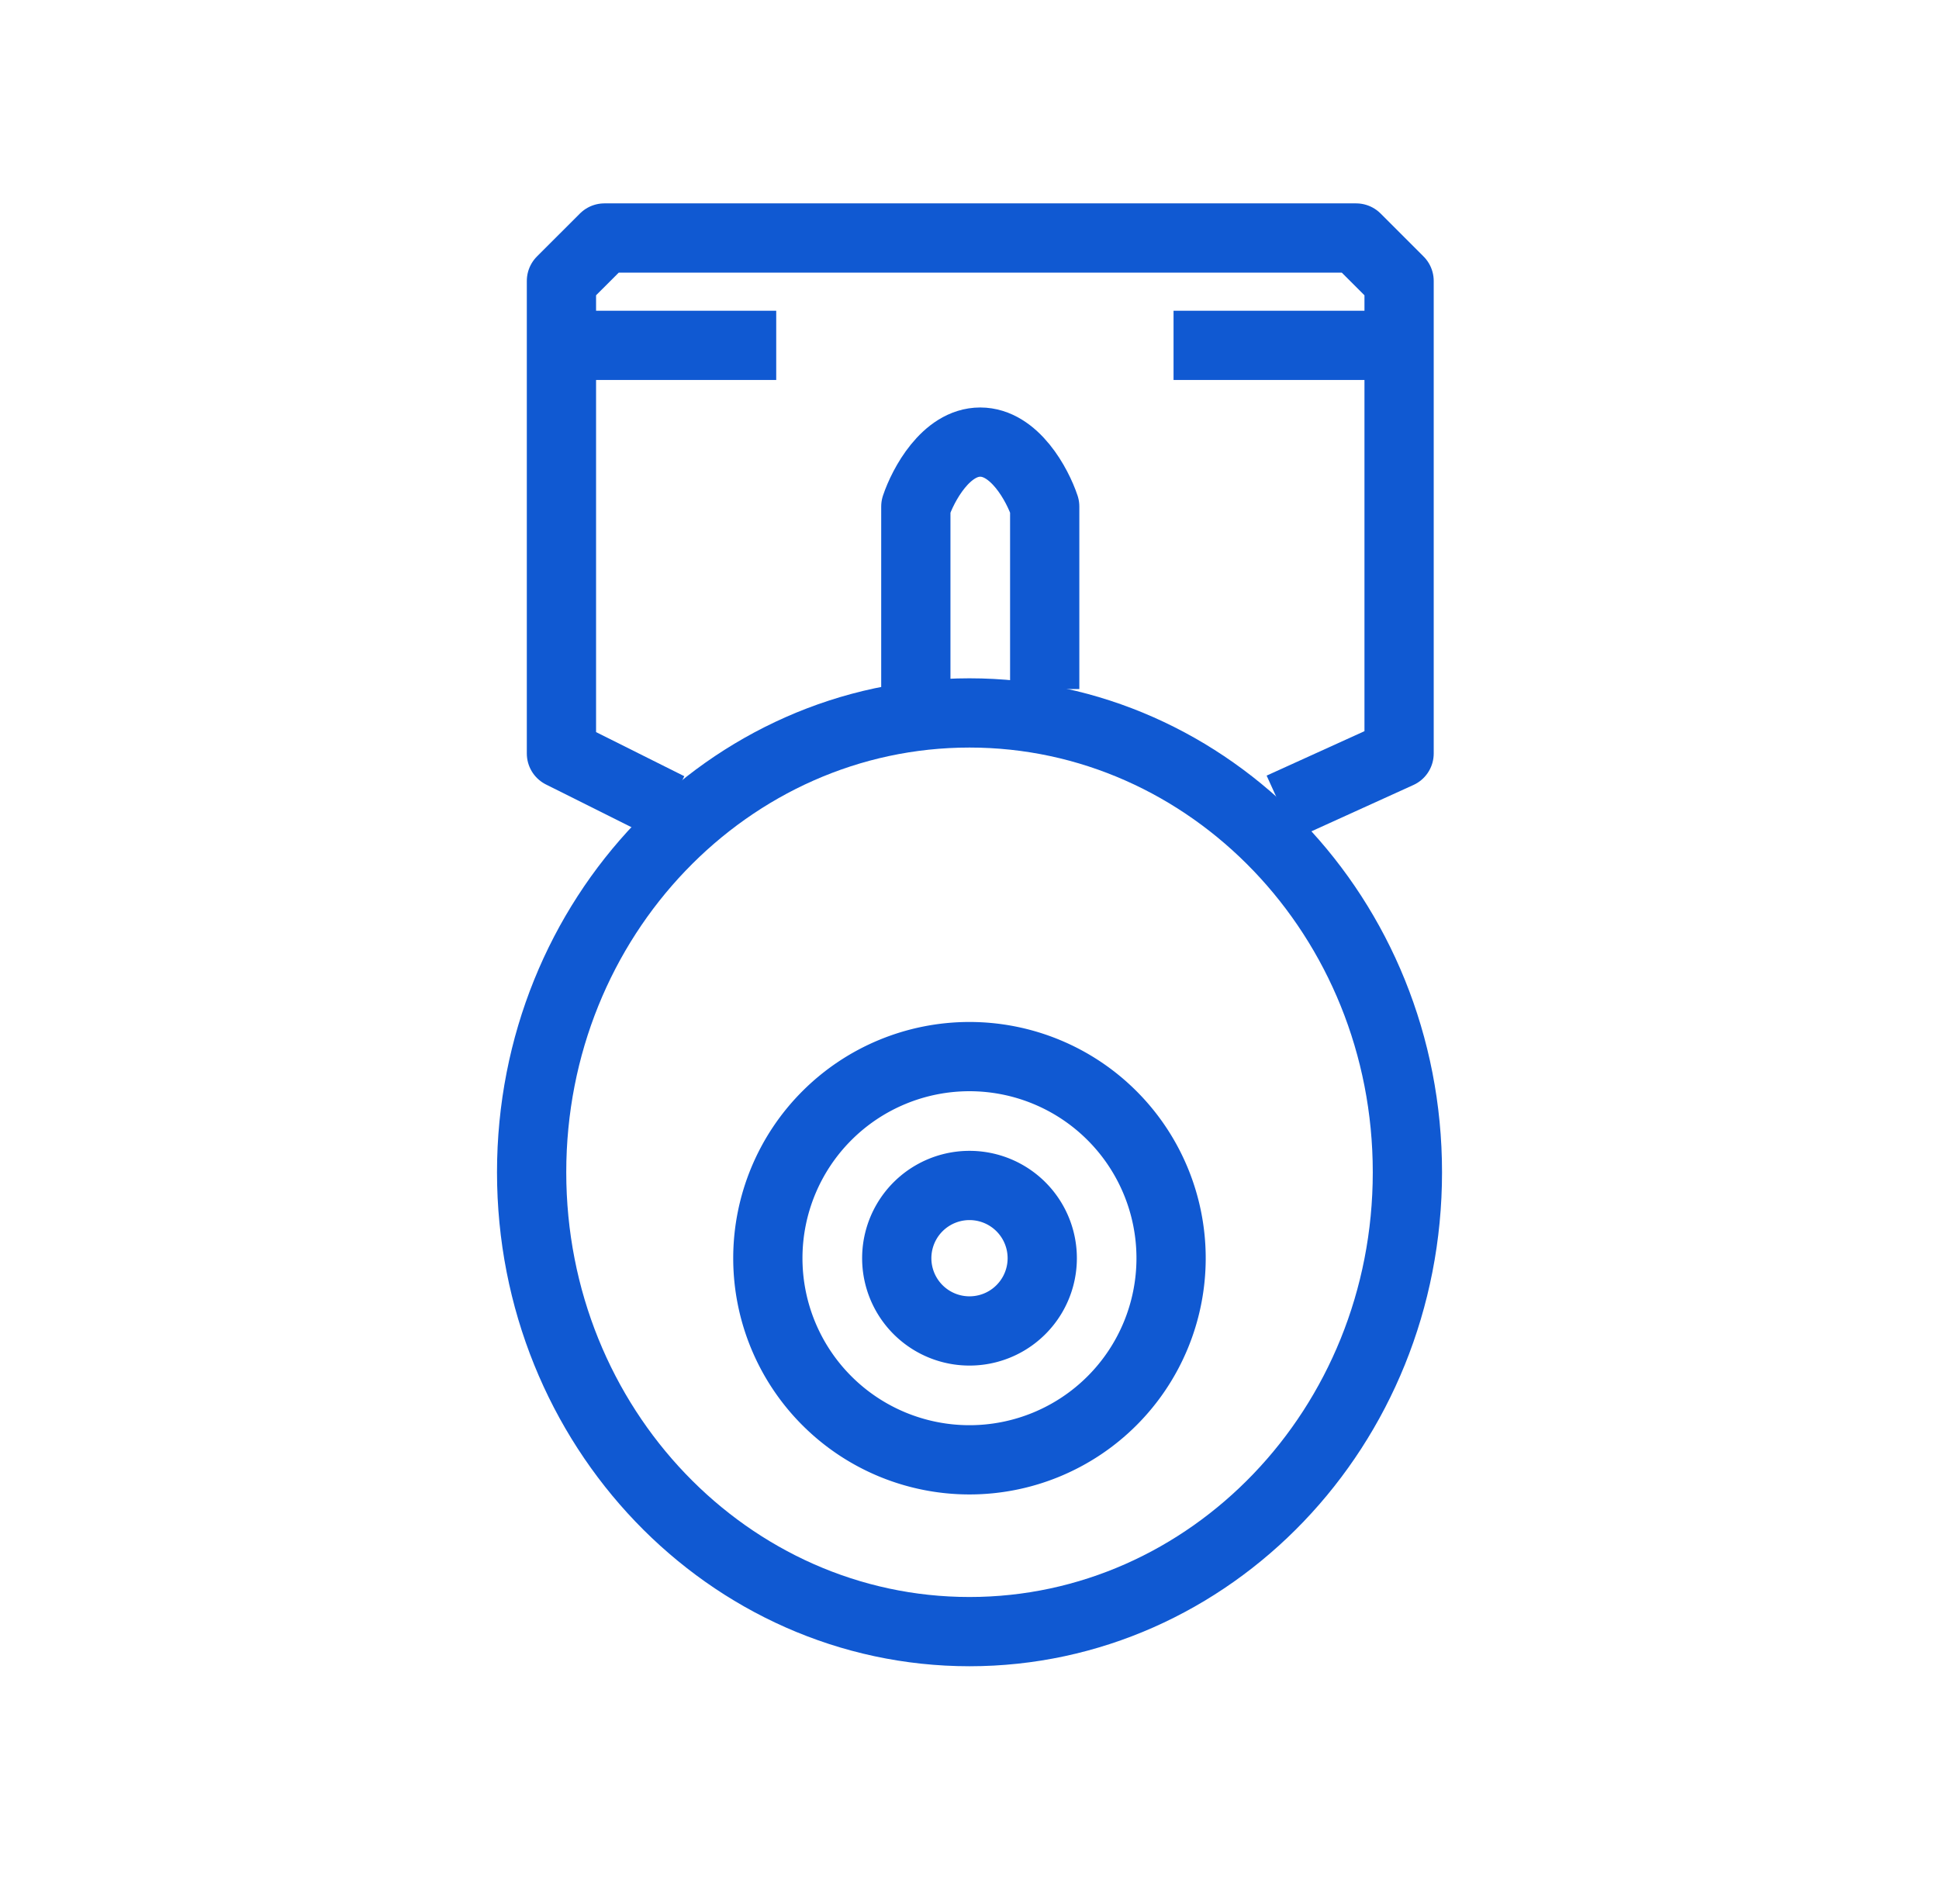
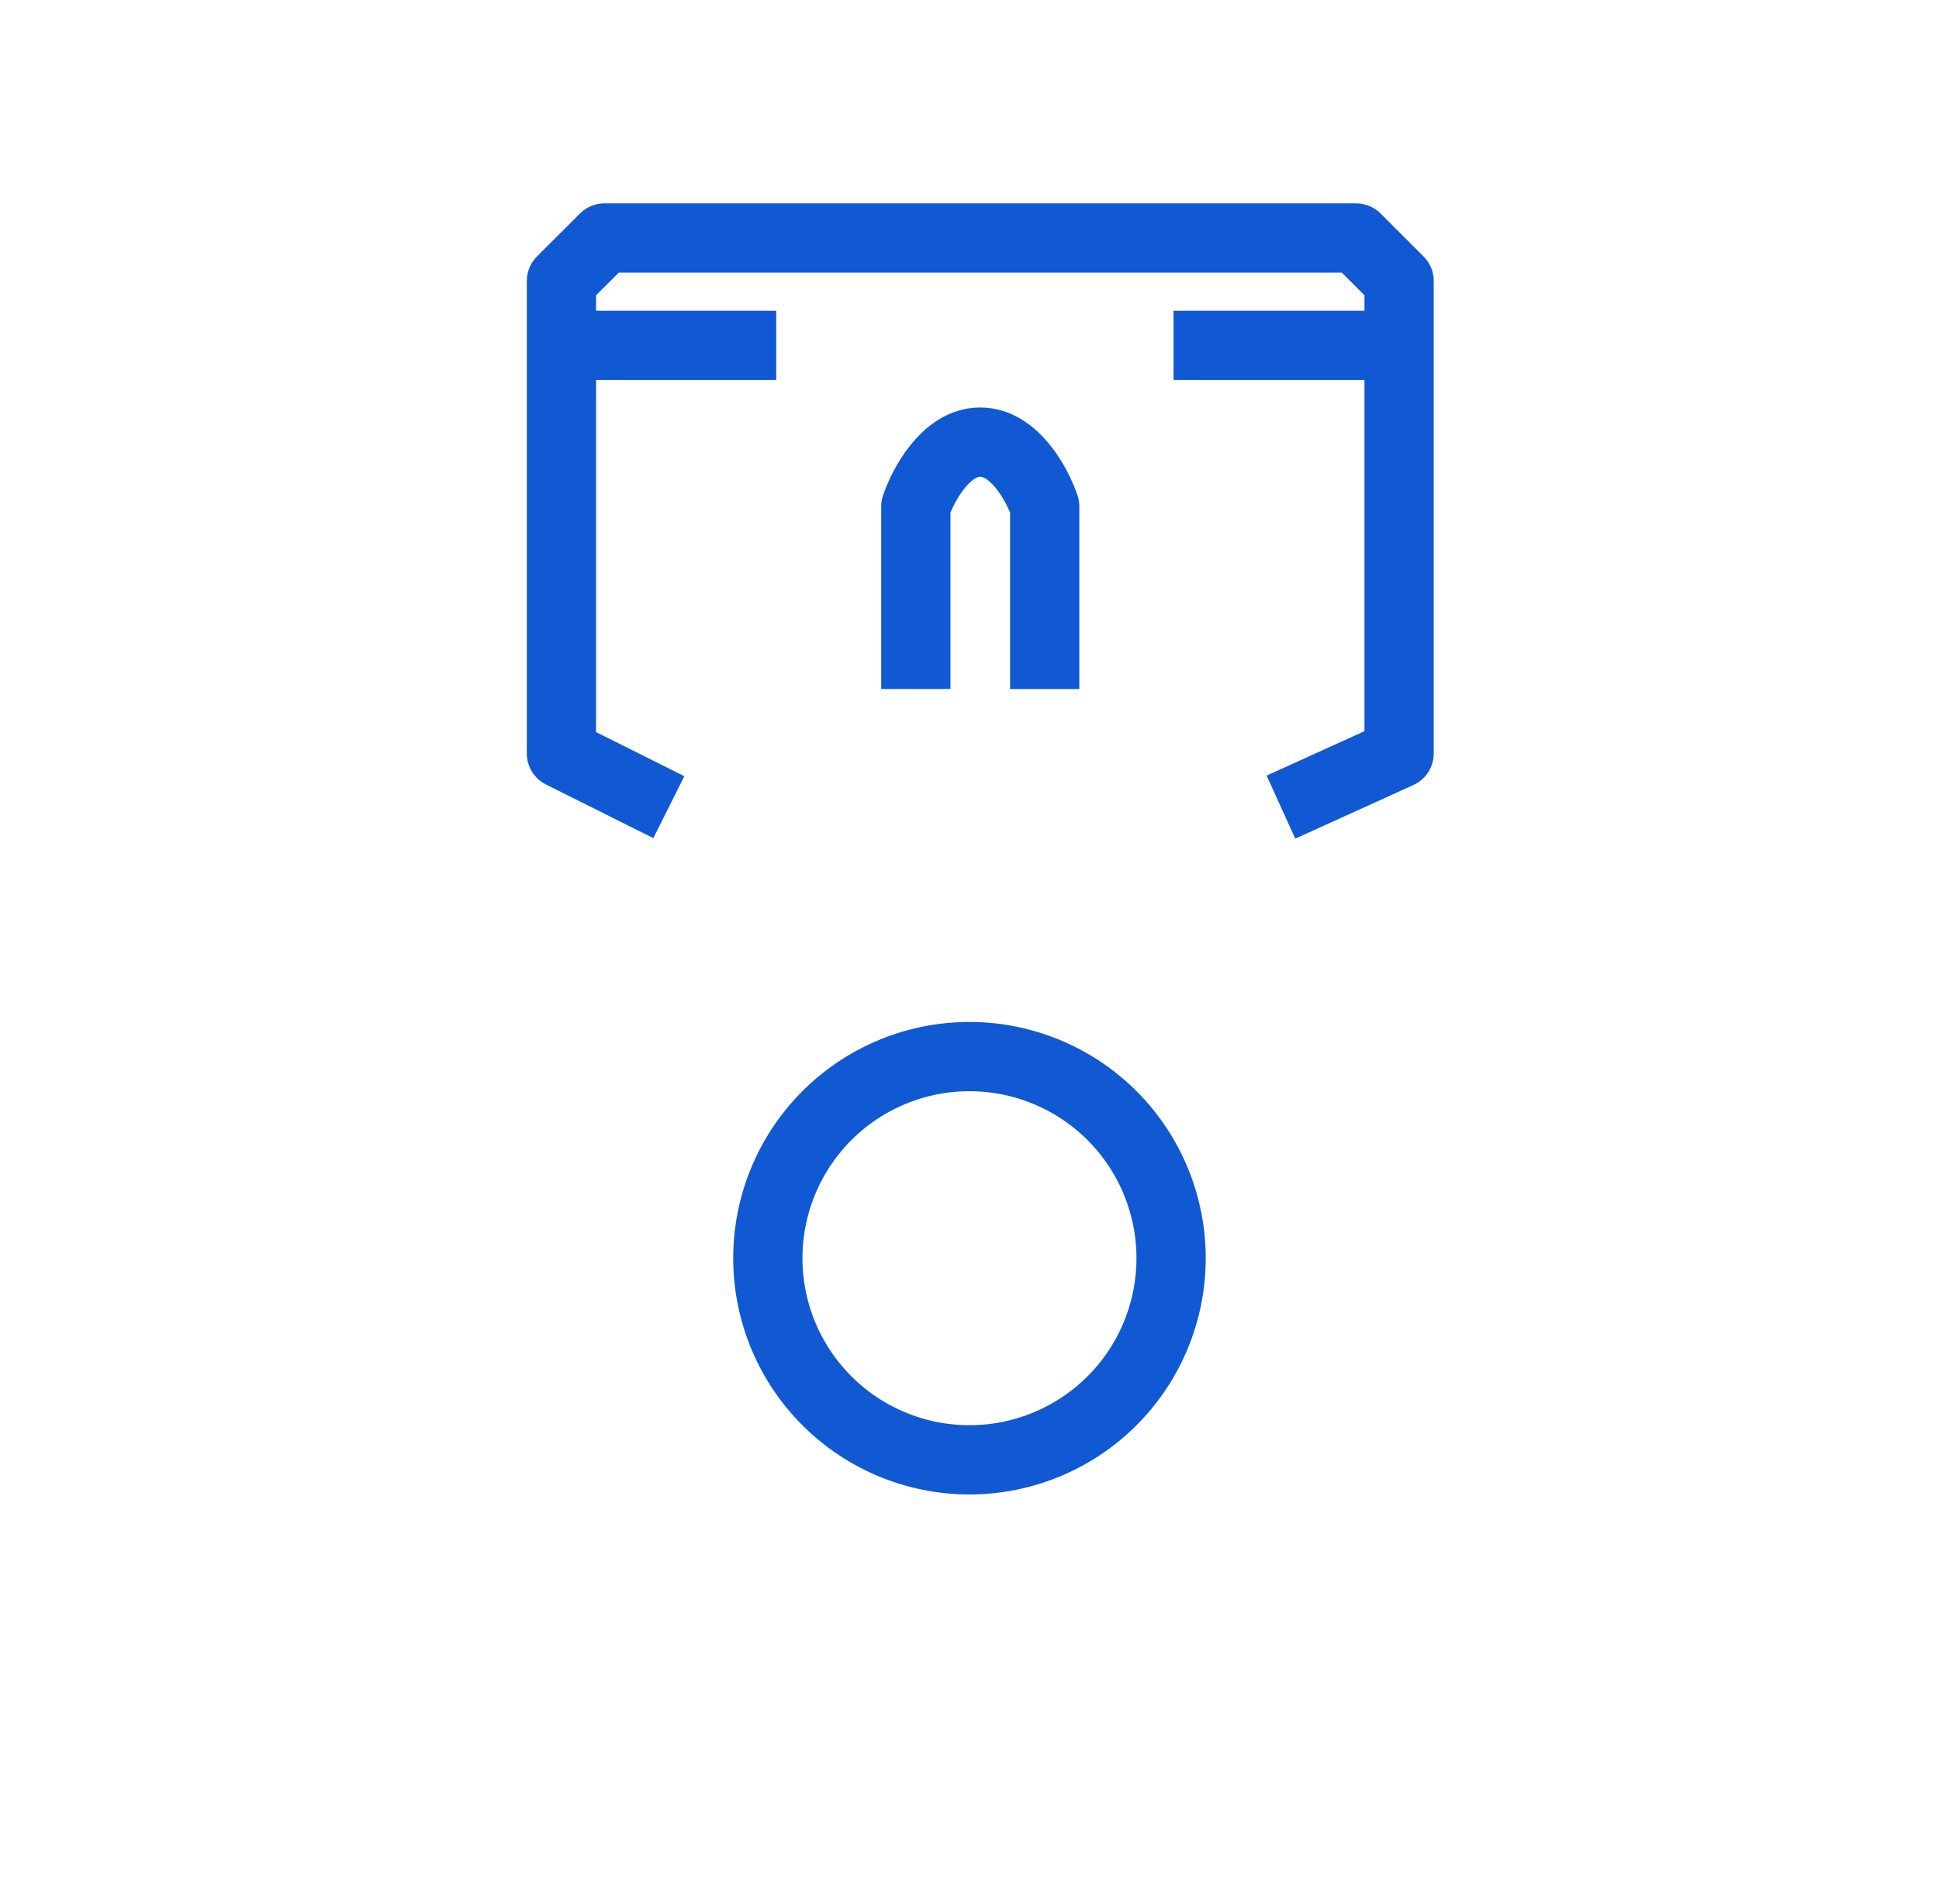
<svg xmlns="http://www.w3.org/2000/svg" width="56" height="55" viewBox="0 0 56 55" fill="none">
  <path d="m19.316 23.313-3.101-1.55V9.975m20.78 13.337 3.412-1.55V9.975m0 0v-1.86l-1.241-1.241h-21.71l-1.241 1.24v1.861m24.192 0h-6.514m-17.678 0h6.203m4.032 9.925V14.63c.207-.62.868-1.861 1.86-1.861.993 0 1.655 1.24 1.862 1.86v5.273" stroke="#1059D2" stroke-width="2" stroke-linejoin="round" />
-   <path d="M40.647 33.858c0 7.37-5.704 13.267-12.647 13.267-6.943 0-12.646-5.897-12.646-13.267 0-7.37 5.703-13.267 12.646-13.267 6.943 0 12.647 5.898 12.647 13.267z" stroke="#1059D2" stroke-width="2" stroke-linejoin="round" />
  <path d="M33.822 36.34a5.823 5.823 0 1 1-11.646 0 5.823 5.823 0 0 1 11.646 0z" stroke="#1059D2" stroke-width="2" stroke-linejoin="round" />
-   <path d="M30.101 36.34a2.101 2.101 0 1 1-4.202 0 2.101 2.101 0 0 1 4.202 0z" stroke="#1059D2" stroke-width="2" stroke-linejoin="round" />
</svg>